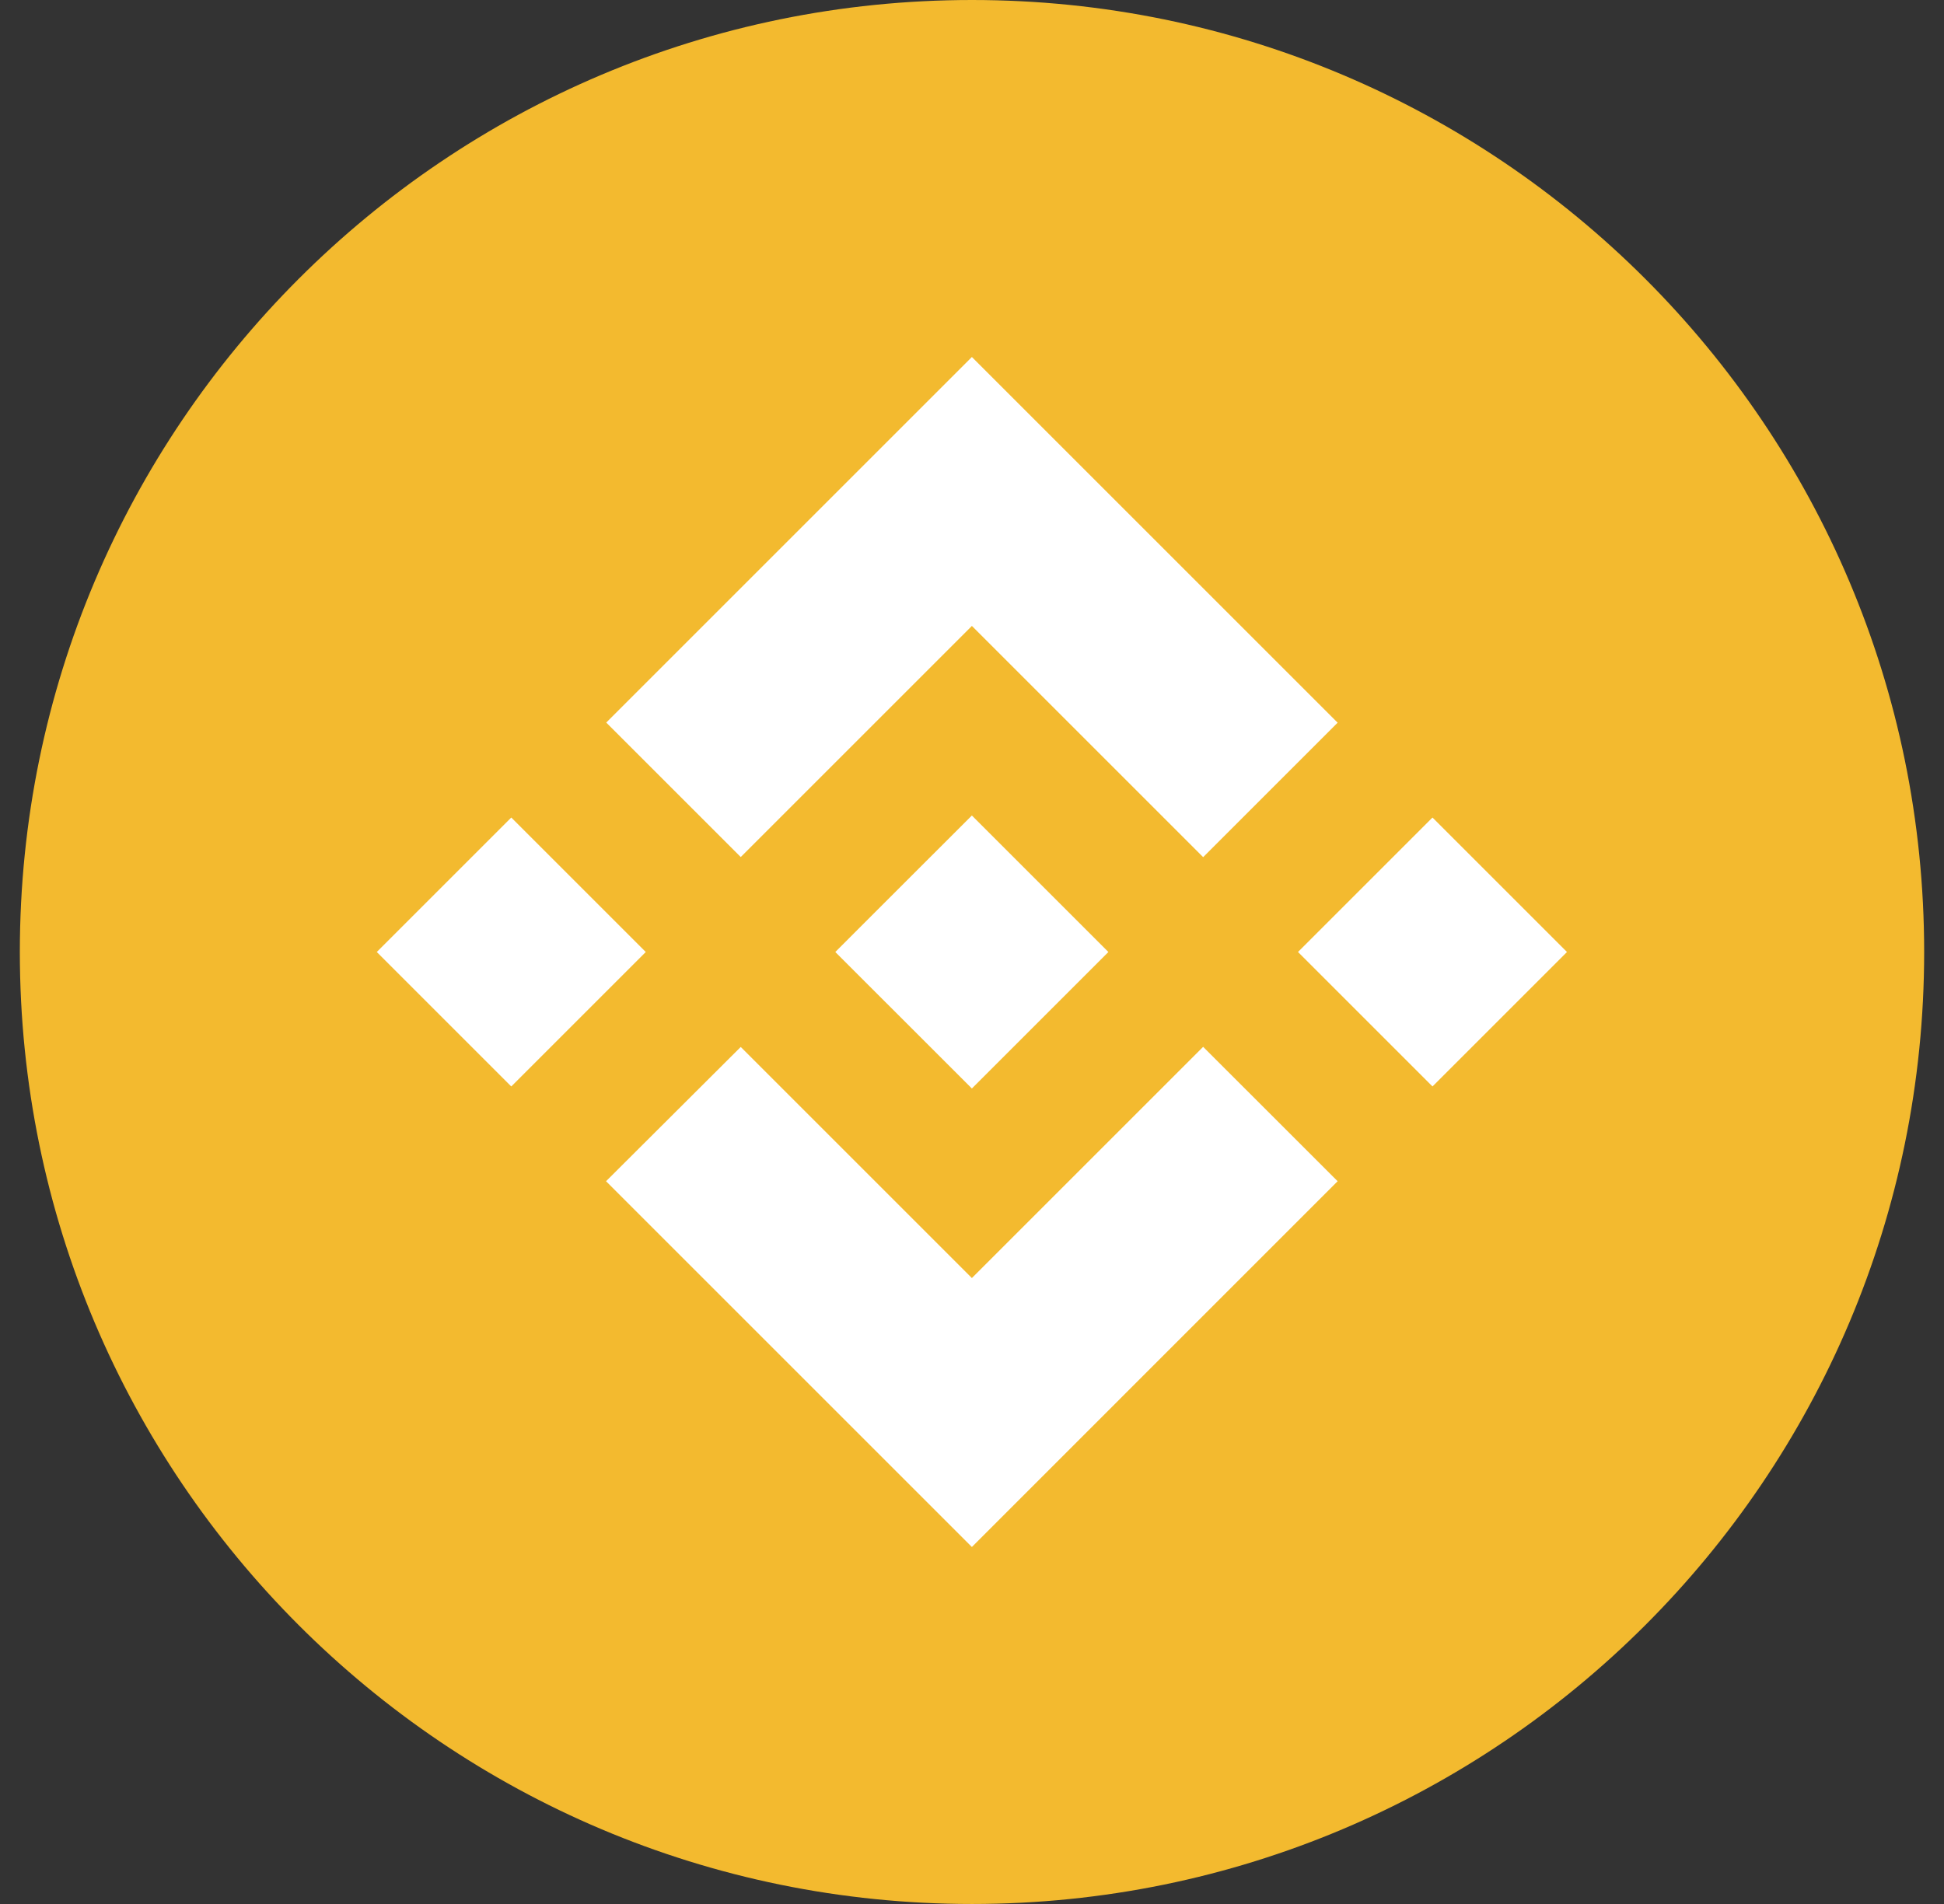
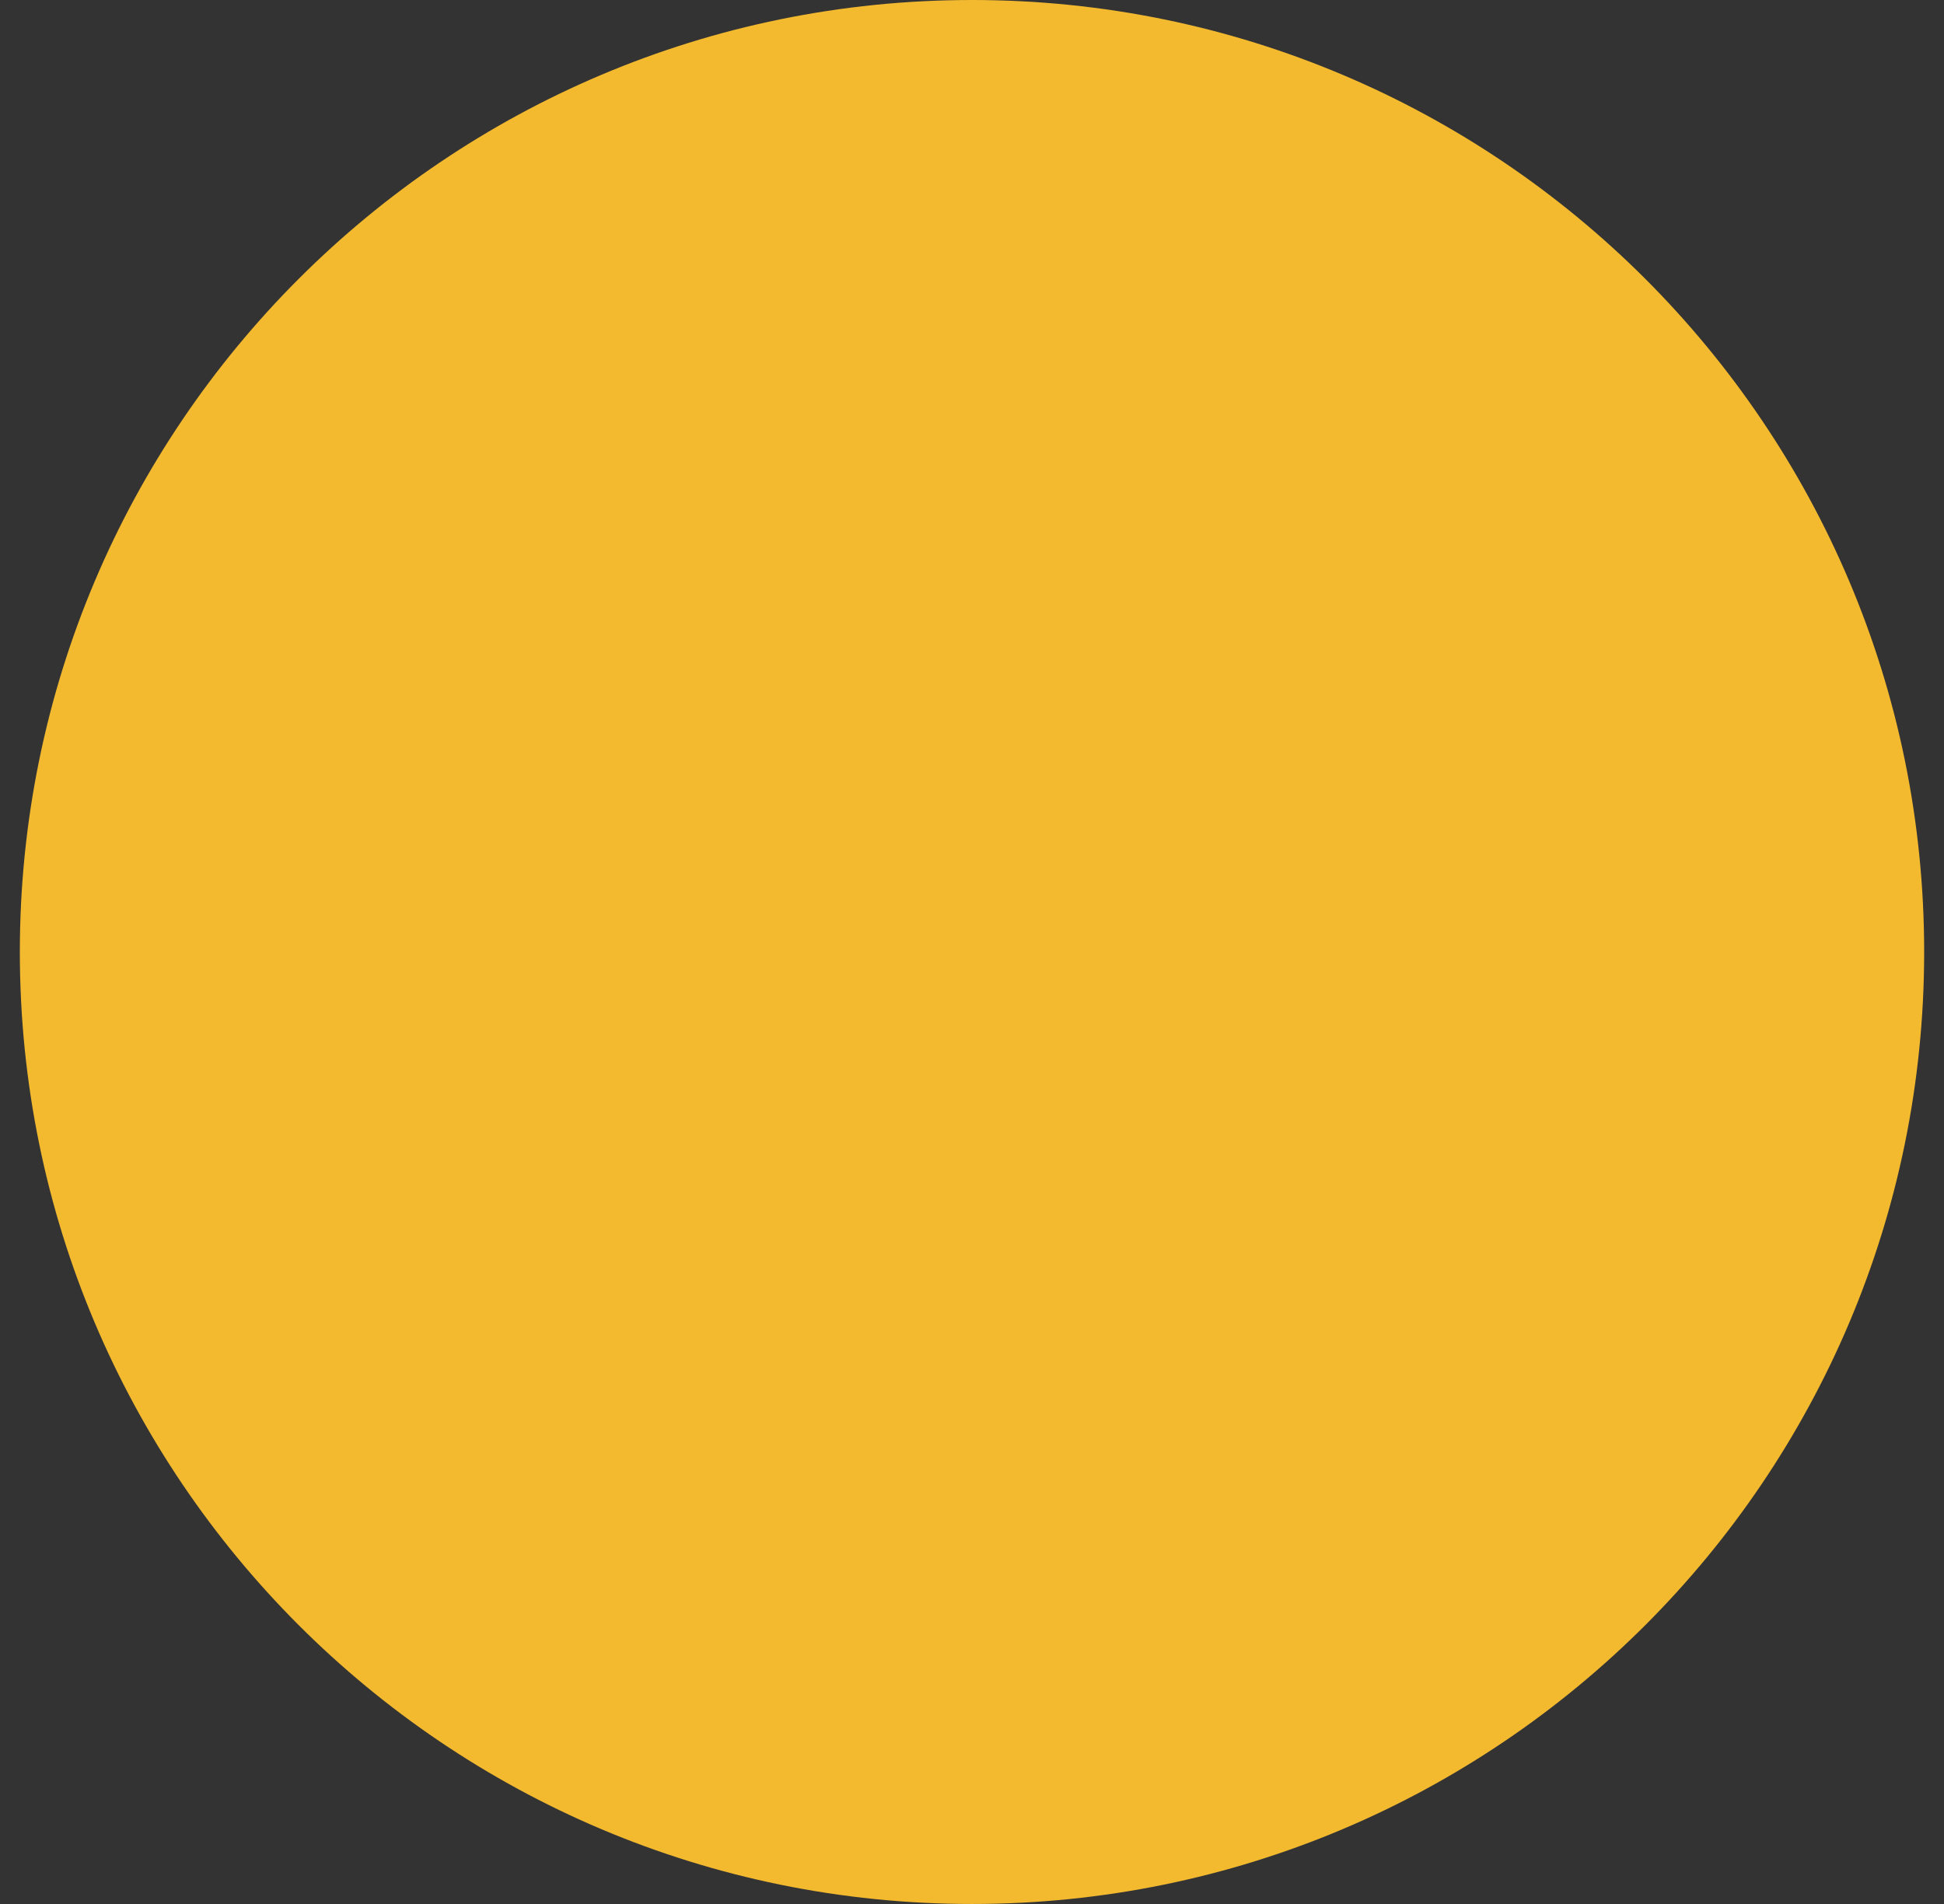
<svg xmlns="http://www.w3.org/2000/svg" width="49" height="48" viewBox="0 0 49 48" fill="none">
  <rect x="0" y="0" width="49" height="48" fill="#333333" stroke="none" />
  <path d="M24.5 48C37.755 48 48.5 37.255 48.5 24C48.5 10.745 37.755 0 24.5 0C11.245 0 0.5 10.745 0.5 24C0.5 37.255 11.245 48 24.5 48Z" fill="#F3BA2F" />
-   <path d="M18.671 21.606L24.497 15.78L30.326 21.609L33.716 18.219L24.497 9L15.281 18.216L18.671 21.606ZM9.497 24L12.887 20.61L16.277 24L12.887 27.39L9.497 24ZM18.671 26.394L24.497 32.22L30.326 26.391L33.716 29.779L24.497 39L15.281 29.784L15.276 29.779L18.671 26.394ZM32.717 24L36.107 20.61L39.497 24L36.107 27.39L32.717 24ZM27.935 23.997H27.938V24L24.497 27.441L21.06 24.006L21.054 24L21.06 23.995L21.662 23.392L21.954 23.1L24.497 20.559L27.936 23.998L27.935 23.997Z" fill="white" />
</svg>